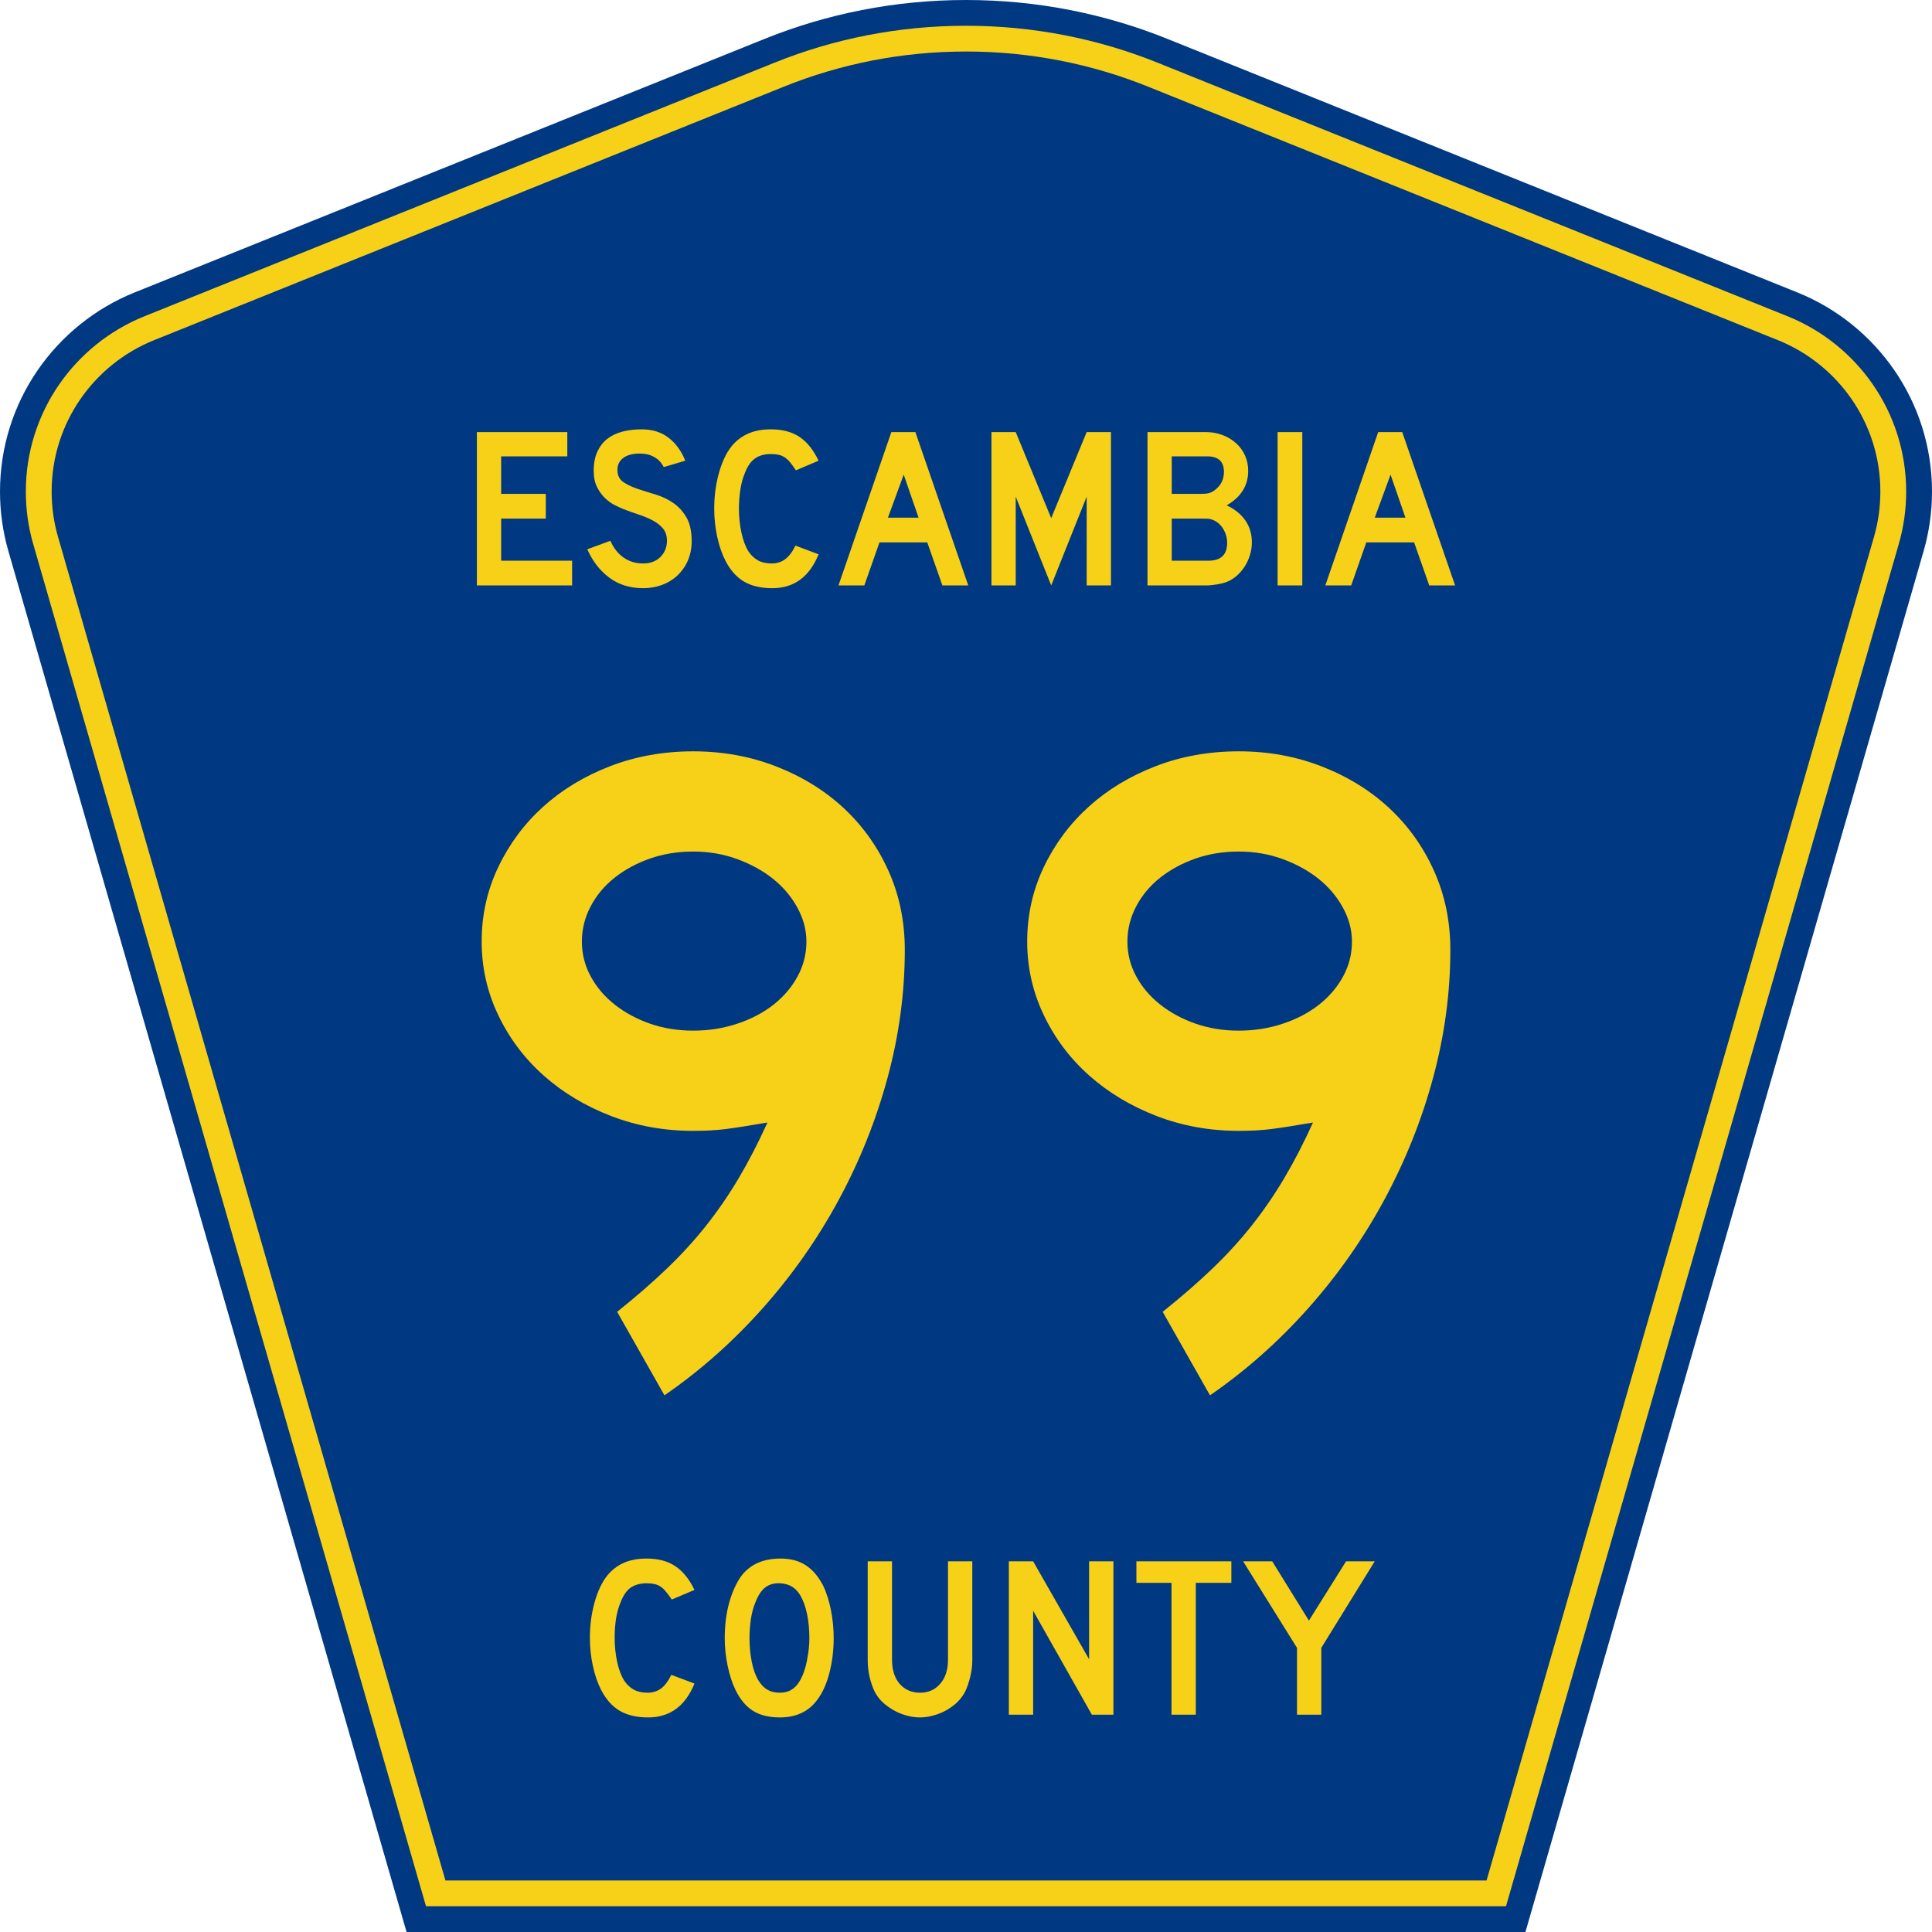
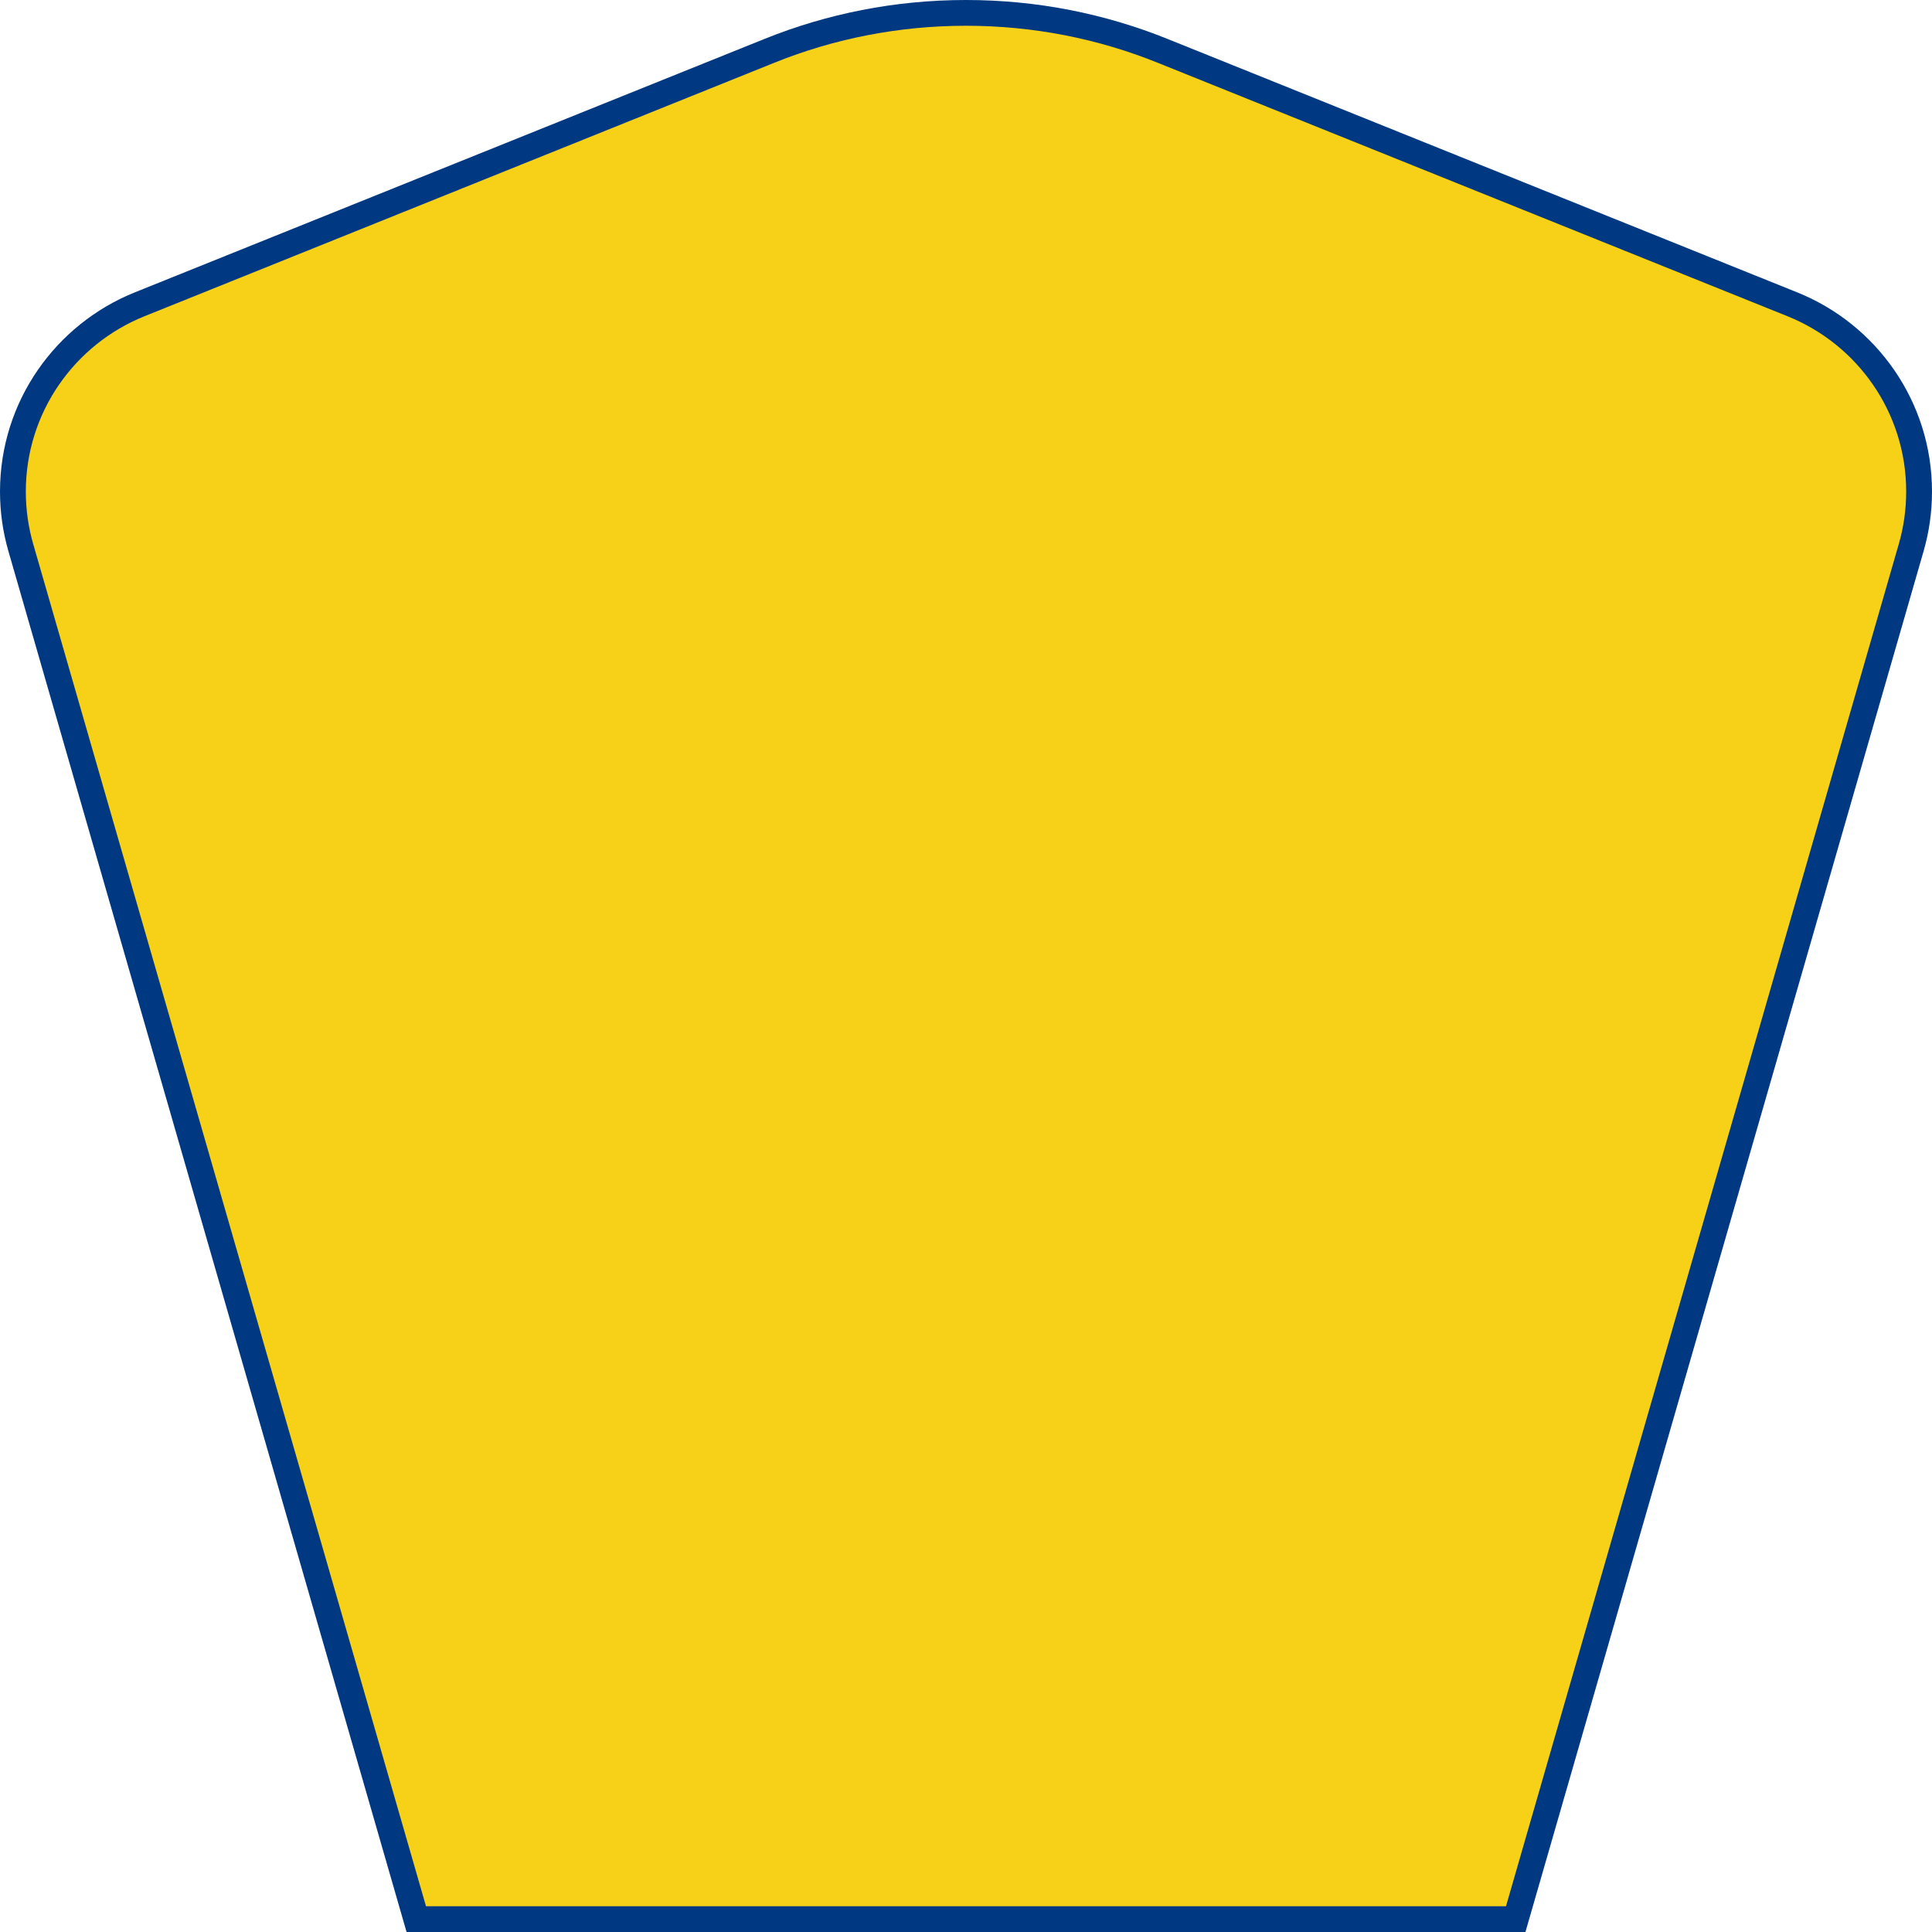
<svg xmlns="http://www.w3.org/2000/svg" xmlns:ns1="http://sodipodi.sourceforge.net/DTD/sodipodi-0.dtd" xmlns:ns2="http://www.inkscape.org/namespaces/inkscape" version="1.0" id="Layer_1" width="450" height="450" viewBox="0 0 448.949 450" overflow="visible" enable-background="new 0 0 448.949 450" xml:space="preserve" ns1:version="0.32" ns2:version="0.45" ns1:docname="Escambia_County_Road_4A_FL.svg" ns1:docbase="M:\WP\up" ns2:output_extension="org.inkscape.output.svg.inkscape" ns1:modified="true">
  <defs id="defs52" />
  <ns1:namedview ns2:window-height="746" ns2:window-width="1028" ns2:pageshadow="2" ns2:pageopacity="0.0" borderopacity="1.0" bordercolor="#666666" pagecolor="#ffffff" id="base" ns2:zoom="1.78" ns2:cx="224.47485" ns2:cy="225" ns2:window-x="154" ns2:window-y="120" ns2:current-layer="Layer_1" showguides="true" ns2:guide-bbox="true" />
  <g id="g3">
    <path clip-rule="evenodd" d="M 94.17,450 L 1.421,128.337 C 0.154,123.941 -0.525,119.296 -0.525,114.494 C -0.525,93.492 12.453,75.515 30.845,68.109 L 177.585,9.048 C 192.068,3.213 207.895,0 224.475,0 C 241.053,0 256.88,3.213 271.364,9.048 L 418.104,68.109 C 436.496,75.515 449.474,93.492 449.474,114.494 C 449.474,119.296 448.796,123.941 447.528,128.337 L 354.779,450 L 94.17,450 L 94.17,450 z " id="path5" style="fill:#003882;fill-rule:evenodd" />
    <path clip-rule="evenodd" d="M 7.2,126.679 C 6.087,122.816 5.489,118.73 5.489,114.494 C 5.489,96.021 16.9,80.194 33.095,73.673 L 179.836,14.612 C 193.616,9.06 208.68,6 224.475,6 C 240.269,6 255.333,9.06 269.113,14.612 L 415.854,73.673 C 432.05,80.194 443.46,96.021 443.46,114.494 C 443.46,118.73 442.862,122.816 441.748,126.679 L 350.251,444 L 98.698,444 L 7.2,126.679 z " id="path7" style="fill:#f7d117;fill-rule:evenodd" />
-     <path clip-rule="evenodd" d="M 11.503,114.494 C 11.503,98.549 21.348,84.874 35.346,79.237 L 182.087,20.175 C 195.164,14.907 209.465,12 224.475,12 C 239.484,12 253.786,14.907 266.862,20.175 L 413.603,79.237 C 427.601,84.874 437.446,98.549 437.446,114.494 C 437.446,118.164 436.928,121.691 435.969,125.021 L 345.723,438 L 103.226,438 L 12.98,125.021 C 12.021,121.692 11.503,118.164 11.503,114.494 z " id="path9" style="fill:#003882;fill-rule:evenodd" />
  </g>
-   <path transform="scale(1.001,0.999)" style="font-size:53.37px;font-style:normal;font-variant:normal;font-weight:normal;font-stretch:normal;text-align:center;line-height:125%;writing-mode:lr-tb;text-anchor:middle;fill:#f7d117;fill-opacity:1;font-family:Roadgeek 2005 Series D" d="M 161.071,392.522 C 158.937,397.788 155.343,400.421 150.291,400.421 C 147.622,400.421 145.416,399.905 143.673,398.873 C 141.929,397.841 140.488,396.222 139.35,394.016 C 138.531,392.415 137.891,390.547 137.428,388.412 C 136.966,386.278 136.735,384.089 136.735,381.848 C 136.735,379.001 137.09,376.28 137.802,373.682 C 138.514,371.085 139.492,368.986 140.737,367.384 C 141.805,366.068 143.086,365.072 144.58,364.396 C 146.11,363.72 147.889,363.382 149.917,363.382 C 152.621,363.382 154.845,363.969 156.588,365.143 C 158.367,366.317 159.862,368.167 161.071,370.693 L 155.788,372.935 C 155.29,372.188 154.827,371.565 154.4,371.067 C 154.009,370.569 153.582,370.178 153.119,369.893 C 152.692,369.608 152.212,369.413 151.678,369.306 C 151.18,369.199 150.593,369.146 149.917,369.146 C 148.458,369.146 147.231,369.484 146.234,370.16 C 145.274,370.836 144.491,371.974 143.886,373.575 C 143.424,374.643 143.068,375.906 142.819,377.365 C 142.605,378.824 142.499,380.318 142.499,381.848 C 142.499,383.805 142.694,385.69 143.086,387.505 C 143.477,389.284 144.029,390.743 144.74,391.881 C 145.381,392.807 146.128,393.5 146.982,393.963 C 147.836,394.425 148.885,394.657 150.131,394.657 C 151.34,394.657 152.39,394.336 153.279,393.696 C 154.169,393.02 154.969,391.953 155.681,390.494 L 161.071,392.522 L 161.071,392.522 M 193.461,381.955 C 193.461,384.801 193.123,387.523 192.447,390.12 C 191.771,392.718 190.811,394.817 189.565,396.418 C 187.573,399.086 184.691,400.421 180.919,400.421 C 178.393,400.421 176.312,399.905 174.675,398.873 C 173.038,397.841 171.686,396.222 170.619,394.016 C 169.872,392.486 169.267,390.636 168.804,388.466 C 168.342,386.26 168.11,384.089 168.11,381.955 C 168.11,379.001 168.448,376.262 169.124,373.736 C 169.836,371.209 170.797,369.092 172.006,367.384 C 173.074,366.032 174.337,365.036 175.796,364.396 C 177.29,363.72 179.069,363.382 181.133,363.382 C 183.41,363.382 185.349,363.898 186.95,364.929 C 188.551,365.961 189.921,367.58 191.06,369.786 C 191.807,371.387 192.394,373.255 192.821,375.39 C 193.248,377.525 193.461,379.713 193.461,381.955 M 187.804,381.955 C 187.804,379.927 187.626,378.059 187.27,376.351 C 186.915,374.607 186.381,373.131 185.669,371.921 C 185.1,370.996 184.442,370.32 183.695,369.893 C 182.983,369.466 182.093,369.217 181.026,369.146 C 179.638,369.075 178.482,369.395 177.557,370.106 C 176.632,370.818 175.867,371.974 175.262,373.575 C 174.8,374.643 174.444,375.942 174.195,377.471 C 173.981,378.966 173.874,380.46 173.874,381.955 C 173.874,383.876 174.052,385.726 174.408,387.505 C 174.764,389.284 175.298,390.743 176.009,391.881 C 176.579,392.807 177.255,393.5 178.037,393.963 C 178.82,394.425 179.781,394.657 180.919,394.657 C 182.236,394.657 183.321,394.301 184.175,393.589 C 185.064,392.878 185.812,391.721 186.416,390.12 C 186.594,389.658 186.772,389.106 186.95,388.466 C 187.128,387.79 187.27,387.096 187.377,386.384 C 187.519,385.637 187.626,384.89 187.697,384.143 C 187.768,383.396 187.804,382.666 187.804,381.955 M 225.717,386.971 C 225.717,388.359 225.557,389.675 225.237,390.921 C 224.952,392.166 224.561,393.322 224.062,394.39 C 223.6,395.279 222.995,396.098 222.248,396.845 C 221.501,397.556 220.665,398.179 219.739,398.713 C 218.814,399.247 217.818,399.656 216.751,399.94 C 215.719,400.261 214.652,400.421 213.549,400.421 C 212.446,400.421 211.36,400.261 210.293,399.94 C 209.261,399.656 208.283,399.247 207.358,398.713 C 206.433,398.179 205.579,397.556 204.796,396.845 C 204.049,396.098 203.444,395.279 202.981,394.39 C 202.483,393.322 202.092,392.166 201.807,390.921 C 201.522,389.675 201.38,388.359 201.38,386.971 L 201.38,364.022 L 207.037,364.022 L 207.037,386.971 C 207.037,389.32 207.624,391.188 208.799,392.575 C 210.008,393.963 211.592,394.657 213.549,394.657 C 215.505,394.657 217.071,393.963 218.245,392.575 C 219.455,391.188 220.06,389.32 220.06,386.971 L 220.06,364.022 L 225.717,364.022 L 225.717,386.971 L 225.717,386.971 M 253.535,399.78 L 239.873,375.55 L 239.873,399.78 L 234.215,399.78 L 234.215,364.022 L 239.873,364.022 L 252.895,386.865 L 252.895,364.022 L 258.552,364.022 L 258.552,399.78 L 253.535,399.78 M 277.725,369.039 L 277.725,399.78 L 272.067,399.78 L 272.067,369.039 L 263.902,369.039 L 263.902,364.022 L 285.997,364.022 L 285.997,369.039 L 277.725,369.039 M 306.925,384.196 L 306.925,399.78 L 301.268,399.78 L 301.268,384.196 L 288.726,364.022 L 295.504,364.022 L 304.043,377.845 L 312.689,364.022 L 319.36,364.022 L 306.925,384.196" id="text1389" />
  <path style="font-size:216.14px;font-style:normal;font-variant:normal;font-weight:normal;font-stretch:normal;text-align:start;line-height:125%;writing-mode:lr-tb;text-anchor:start;fill:#f7d117;fill-opacity:1;stroke:none;stroke-width:1px;stroke-linecap:butt;stroke-linejoin:miter;stroke-opacity:1;font-family:Roadgeek 2005 Series D" d="M 210.221,221.257 C 210.22,231.199 208.887,241.106 206.22,250.975 C 203.553,260.845 199.77,270.319 194.871,279.398 C 189.973,288.476 184.066,296.905 177.151,304.684 C 170.236,312.463 162.599,319.235 154.24,325 L 143.218,305.548 C 147.54,302.092 151.395,298.742 154.781,295.499 C 158.167,292.256 161.228,288.905 163.966,285.446 C 166.703,281.988 169.225,278.314 171.531,274.424 C 173.838,270.535 176.07,266.211 178.23,261.453 C 174.052,262.174 170.846,262.679 168.613,262.967 C 166.379,263.255 163.822,263.399 160.941,263.399 C 154.169,263.399 147.793,262.247 141.813,259.943 C 135.832,257.639 130.608,254.505 126.141,250.543 C 121.673,246.581 118.143,241.898 115.551,236.494 C 112.958,231.089 111.662,225.362 111.662,219.311 C 111.662,213.115 112.958,207.315 115.551,201.911 C 118.143,196.506 121.636,191.823 126.032,187.861 C 130.427,183.899 135.615,180.765 141.595,178.458 C 147.575,176.152 154.024,174.999 160.941,174.999 C 167.858,174.999 174.342,176.188 180.393,178.567 C 186.444,180.946 191.667,184.188 196.062,188.293 C 200.457,192.398 203.916,197.26 206.438,202.88 C 208.959,208.5 210.22,214.626 210.221,221.257 L 210.221,221.257 z M 187.306,219.311 C 187.306,216.571 186.586,213.904 185.146,211.31 C 183.705,208.716 181.797,206.482 179.42,204.608 C 177.043,202.735 174.27,201.222 171.099,200.07 C 167.929,198.918 164.543,198.342 160.941,198.342 C 157.34,198.342 153.99,198.883 150.892,199.965 C 147.794,201.047 145.056,202.524 142.677,204.397 C 140.298,206.271 138.425,208.503 137.057,211.096 C 135.689,213.688 135.006,216.426 135.006,219.311 C 135.006,222.191 135.689,224.892 137.057,227.414 C 138.425,229.936 140.298,232.134 142.677,234.007 C 145.056,235.88 147.794,237.357 150.892,238.436 C 153.99,239.516 157.34,240.056 160.941,240.056 C 164.543,240.056 167.965,239.516 171.208,238.436 C 174.451,237.357 177.261,235.88 179.638,234.007 C 182.015,232.134 183.887,229.936 185.254,227.414 C 186.622,224.892 187.306,222.191 187.306,219.311 L 187.306,219.311 z M 337.287,221.257 C 337.287,231.199 335.953,241.106 333.287,250.975 C 330.619,260.845 326.837,270.319 321.938,279.398 C 317.039,288.476 311.132,296.905 304.218,304.684 C 297.303,312.463 289.666,319.235 281.306,325 L 270.284,305.548 C 274.607,302.092 278.461,298.742 281.847,295.499 C 285.233,292.256 288.295,288.905 291.032,285.446 C 293.769,281.988 296.291,278.314 298.598,274.424 C 300.904,270.535 303.137,266.211 305.296,261.453 C 301.119,262.174 297.913,262.679 295.679,262.967 C 293.445,263.255 290.888,263.399 288.008,263.399 C 281.236,263.399 274.86,262.247 268.879,259.943 C 262.899,257.639 257.675,254.505 253.207,250.543 C 248.739,246.581 245.209,241.898 242.617,236.494 C 240.025,231.089 238.729,225.362 238.729,219.311 C 238.729,213.115 240.025,207.315 242.617,201.911 C 245.209,196.506 248.703,191.823 253.098,187.861 C 257.493,183.899 262.681,180.765 268.662,178.458 C 274.642,176.152 281.091,174.999 288.008,174.999 C 294.925,174.999 301.409,176.188 307.46,178.567 C 313.51,180.946 318.733,184.188 323.129,188.293 C 327.524,192.398 330.982,197.26 333.504,202.88 C 336.026,208.5 337.287,214.626 337.287,221.257 L 337.287,221.257 z M 314.372,219.311 C 314.372,216.571 313.652,213.904 312.212,211.31 C 310.772,208.716 308.863,206.482 306.487,204.608 C 304.11,202.735 301.336,201.222 298.166,200.07 C 294.995,198.918 291.609,198.342 288.008,198.342 C 284.406,198.342 281.057,198.883 277.959,199.965 C 274.861,201.047 272.122,202.524 269.743,204.397 C 267.364,206.271 265.491,208.503 264.124,211.096 C 262.756,213.688 262.072,216.426 262.072,219.311 C 262.072,222.191 262.756,224.892 264.124,227.414 C 265.491,229.936 267.364,232.134 269.743,234.007 C 272.122,235.88 274.861,237.357 277.959,238.436 C 281.057,239.516 284.406,240.056 288.008,240.056 C 291.609,240.056 295.032,239.516 298.275,238.436 C 301.518,237.357 304.328,235.88 306.704,234.007 C 309.081,232.134 310.953,229.936 312.321,227.414 C 313.688,224.892 314.372,222.191 314.372,219.311 L 314.372,219.311 z " id="text2163" />
-   <path style="font-size:53.314px;font-style:normal;font-variant:normal;font-weight:normal;font-stretch:normal;text-align:start;line-height:125%;writing-mode:lr-tb;text-anchor:start;fill:#f7d117;fill-opacity:1;stroke:none;stroke-width:1px;stroke-linecap:butt;stroke-linejoin:miter;stroke-opacity:1;font-family:Roadgeek 2005 Series D" d="M 110.552,136.36 L 110.552,100.639 L 131.612,100.639 L 131.612,106.292 L 116.204,106.292 L 116.204,115.035 L 126.601,115.035 L 126.601,120.793 L 116.204,120.793 L 116.204,130.602 L 132.731,130.602 L 132.731,136.36 L 110.552,136.36 z M 160.578,126.071 C 160.578,127.706 160.275,129.216 159.671,130.602 C 159.066,131.989 158.195,133.197 157.059,134.227 C 156.063,135.116 154.899,135.8 153.566,136.28 C 152.234,136.76 150.803,137 149.275,137 C 146.182,137 143.543,136.174 141.357,134.521 C 139.171,132.869 137.474,130.674 136.265,127.937 L 141.651,125.964 C 142.397,127.67 143.428,128.976 144.743,129.882 C 146.058,130.789 147.569,131.242 149.275,131.242 C 150.945,131.242 152.287,130.735 153.3,129.722 C 154.313,128.709 154.82,127.456 154.82,125.964 C 154.82,124.791 154.509,123.832 153.887,123.086 C 153.265,122.339 152.456,121.708 151.461,121.193 C 150.466,120.677 149.373,120.223 148.182,119.832 C 146.991,119.441 145.809,119.015 144.636,118.553 C 144.103,118.34 143.445,118.038 142.664,117.647 C 141.882,117.256 141.127,116.714 140.398,116.021 C 139.669,115.328 139.047,114.466 138.532,113.435 C 138.017,112.404 137.759,111.142 137.759,109.65 C 137.759,107.909 138.043,106.425 138.611,105.199 C 139.18,103.973 139.953,102.978 140.931,102.214 C 141.909,101.449 143.082,100.889 144.45,100.534 C 145.818,100.178 147.302,100 148.901,100 C 151.425,100 153.531,100.658 155.219,101.973 C 156.907,103.288 158.196,105.065 159.084,107.304 L 154.073,108.797 C 153.789,108.229 153.416,107.714 152.954,107.252 C 152.562,106.86 152.02,106.504 151.327,106.184 C 150.633,105.864 149.79,105.687 148.795,105.652 C 148.155,105.616 147.488,105.661 146.795,105.785 C 146.102,105.909 145.489,106.131 144.956,106.451 C 144.423,106.771 143.996,107.207 143.676,107.758 C 143.356,108.309 143.232,108.993 143.304,109.811 C 143.374,110.912 143.854,111.756 144.743,112.342 C 145.632,112.929 146.716,113.436 147.995,113.862 C 149.275,114.288 150.652,114.724 152.127,115.168 C 153.602,115.612 154.962,116.252 156.205,117.087 C 157.449,117.922 158.488,119.042 159.324,120.446 C 160.16,121.85 160.578,123.725 160.578,126.071 L 160.578,126.071 z M 190.139,129.11 C 188.006,134.37 184.417,137 179.37,137 C 176.704,137 174.5,136.485 172.758,135.454 C 171.017,134.424 169.577,132.806 168.439,130.602 C 167.623,129.003 166.983,127.136 166.521,125.004 C 166.059,122.871 165.828,120.686 165.828,118.447 C 165.828,115.604 166.183,112.885 166.894,110.29 C 167.604,107.695 168.582,105.598 169.826,103.999 C 170.892,102.683 172.181,101.688 173.691,101.013 C 175.202,100.338 176.97,100 178.996,100 C 181.697,100 183.928,100.587 185.687,101.76 C 187.447,102.933 188.931,104.781 190.139,107.304 L 184.861,109.544 C 184.363,108.798 183.91,108.176 183.501,107.678 C 183.092,107.18 182.665,106.789 182.221,106.505 C 181.777,106.221 181.297,106.025 180.782,105.918 C 180.267,105.811 179.671,105.758 178.996,105.758 C 177.539,105.758 176.322,106.096 175.345,106.771 C 174.367,107.446 173.577,108.584 172.972,110.183 C 172.51,111.25 172.164,112.511 171.933,113.969 C 171.702,115.426 171.586,116.919 171.586,118.447 C 171.586,120.402 171.782,122.276 172.173,124.072 C 172.564,125.867 173.114,127.333 173.825,128.469 C 174.465,129.394 175.211,130.087 176.064,130.549 C 176.918,131.011 177.966,131.242 179.209,131.242 C 180.418,131.242 181.467,130.913 182.355,130.256 C 183.244,129.599 184.043,128.541 184.754,127.083 L 190.139,129.11 L 190.139,129.11 z M 218.976,136.36 L 215.457,126.338 L 204.315,126.338 L 200.796,136.36 L 194.771,136.36 L 207.088,100.639 L 212.684,100.639 L 225.001,136.36 L 218.976,136.36 z M 209.966,110.556 L 206.287,120.58 L 213.431,120.58 L 209.966,110.556 z M 252.584,136.36 L 252.584,115.675 L 244.32,136.36 L 236.056,115.675 L 236.056,136.36 L 230.404,136.36 L 230.404,100.639 L 236.056,100.639 L 244.32,120.686 L 252.584,100.639 L 258.234,100.639 L 258.234,136.36 L 252.584,136.36 z M 291.058,126.338 C 291.058,127.297 290.915,128.256 290.631,129.216 C 290.346,130.176 289.946,131.065 289.431,131.882 C 288.915,132.699 288.311,133.419 287.618,134.041 C 286.925,134.663 286.152,135.152 285.3,135.508 C 284.66,135.756 283.869,135.96 282.927,136.12 C 281.985,136.28 281.105,136.36 280.288,136.36 L 266.745,136.36 L 266.745,100.639 L 280.288,100.639 C 281.709,100.639 283.024,100.87 284.232,101.332 C 285.441,101.795 286.489,102.426 287.378,103.226 C 288.267,104.025 288.96,104.976 289.457,106.078 C 289.955,107.181 290.203,108.371 290.203,109.65 C 290.203,113.098 288.533,115.781 285.192,117.7 C 287.076,118.589 288.525,119.761 289.538,121.219 C 290.551,122.676 291.058,124.382 291.058,126.338 L 291.058,126.338 z M 284.553,109.917 C 284.553,107.5 283.256,106.292 280.661,106.292 L 272.397,106.292 L 272.397,115.035 L 279.167,115.035 C 279.985,115.035 280.625,114.973 281.087,114.848 C 281.549,114.723 282.029,114.466 282.527,114.075 C 283.878,113.009 284.553,111.623 284.553,109.917 L 284.553,109.917 z M 285.3,126.444 C 285.3,125.271 284.989,124.178 284.367,123.165 C 283.744,122.152 282.918,121.451 281.888,121.06 C 281.496,120.918 281.158,120.838 280.874,120.82 C 280.59,120.802 280.146,120.793 279.542,120.793 L 272.397,120.793 L 272.397,130.602 L 280.928,130.602 C 283.842,130.602 285.3,129.216 285.3,126.444 L 285.3,126.444 z M 297.047,136.36 L 297.047,100.639 L 302.805,100.639 L 302.805,136.36 L 297.047,136.36 z M 332.372,136.36 L 328.853,126.338 L 317.711,126.338 L 314.192,136.36 L 308.167,136.36 L 320.484,100.639 L 326.081,100.639 L 338.397,136.36 L 332.372,136.36 z M 323.362,110.556 L 319.683,120.58 L 326.828,120.58 L 323.362,110.556 z " id="text2188" />
</svg>